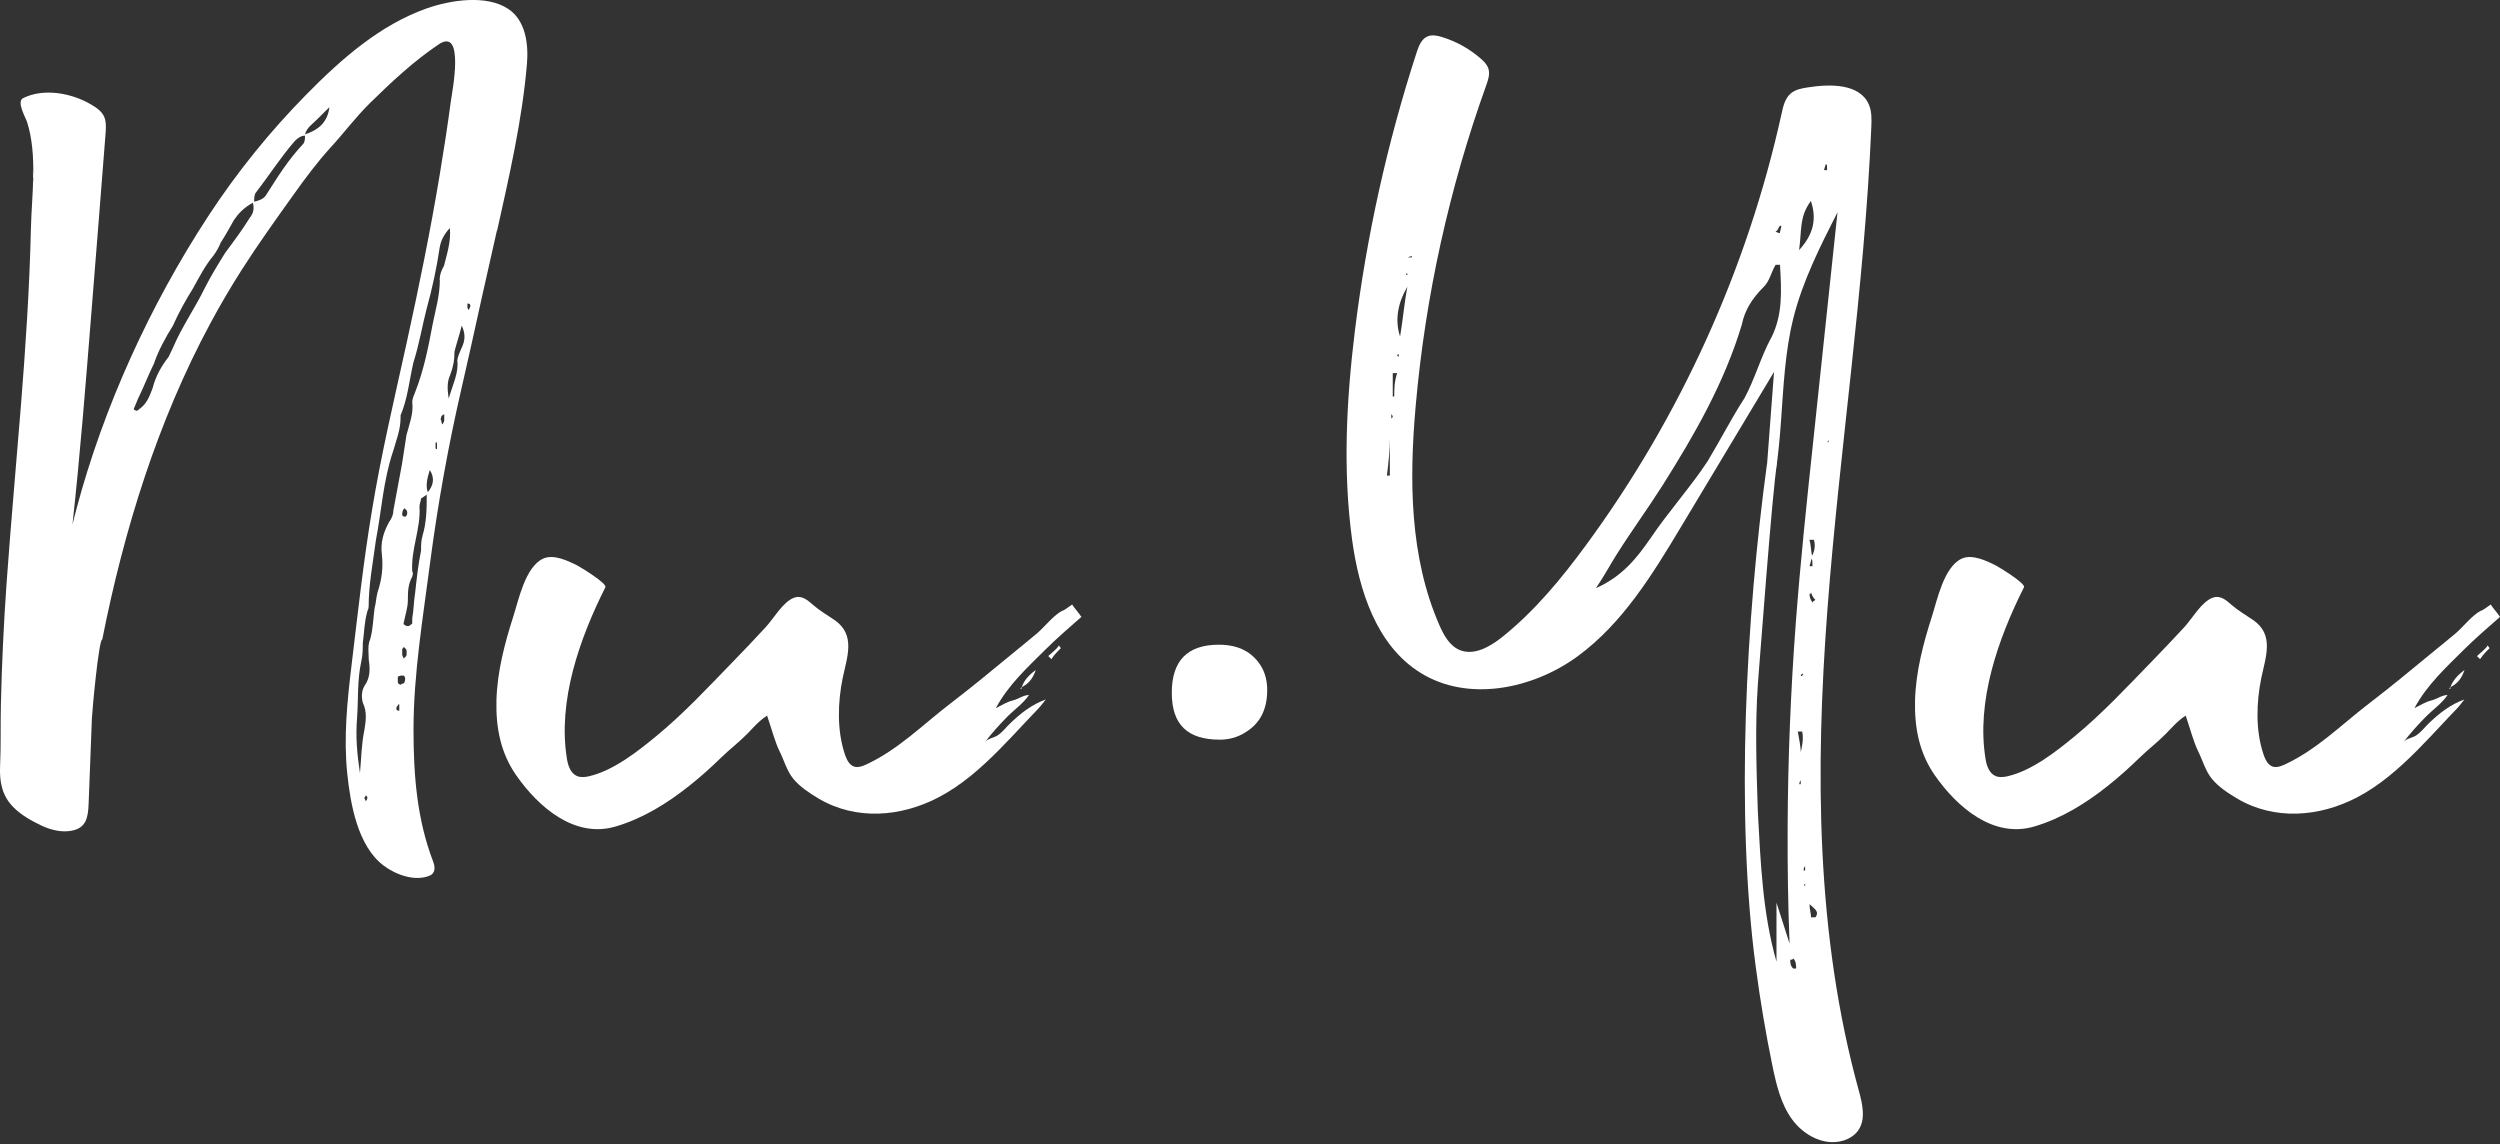
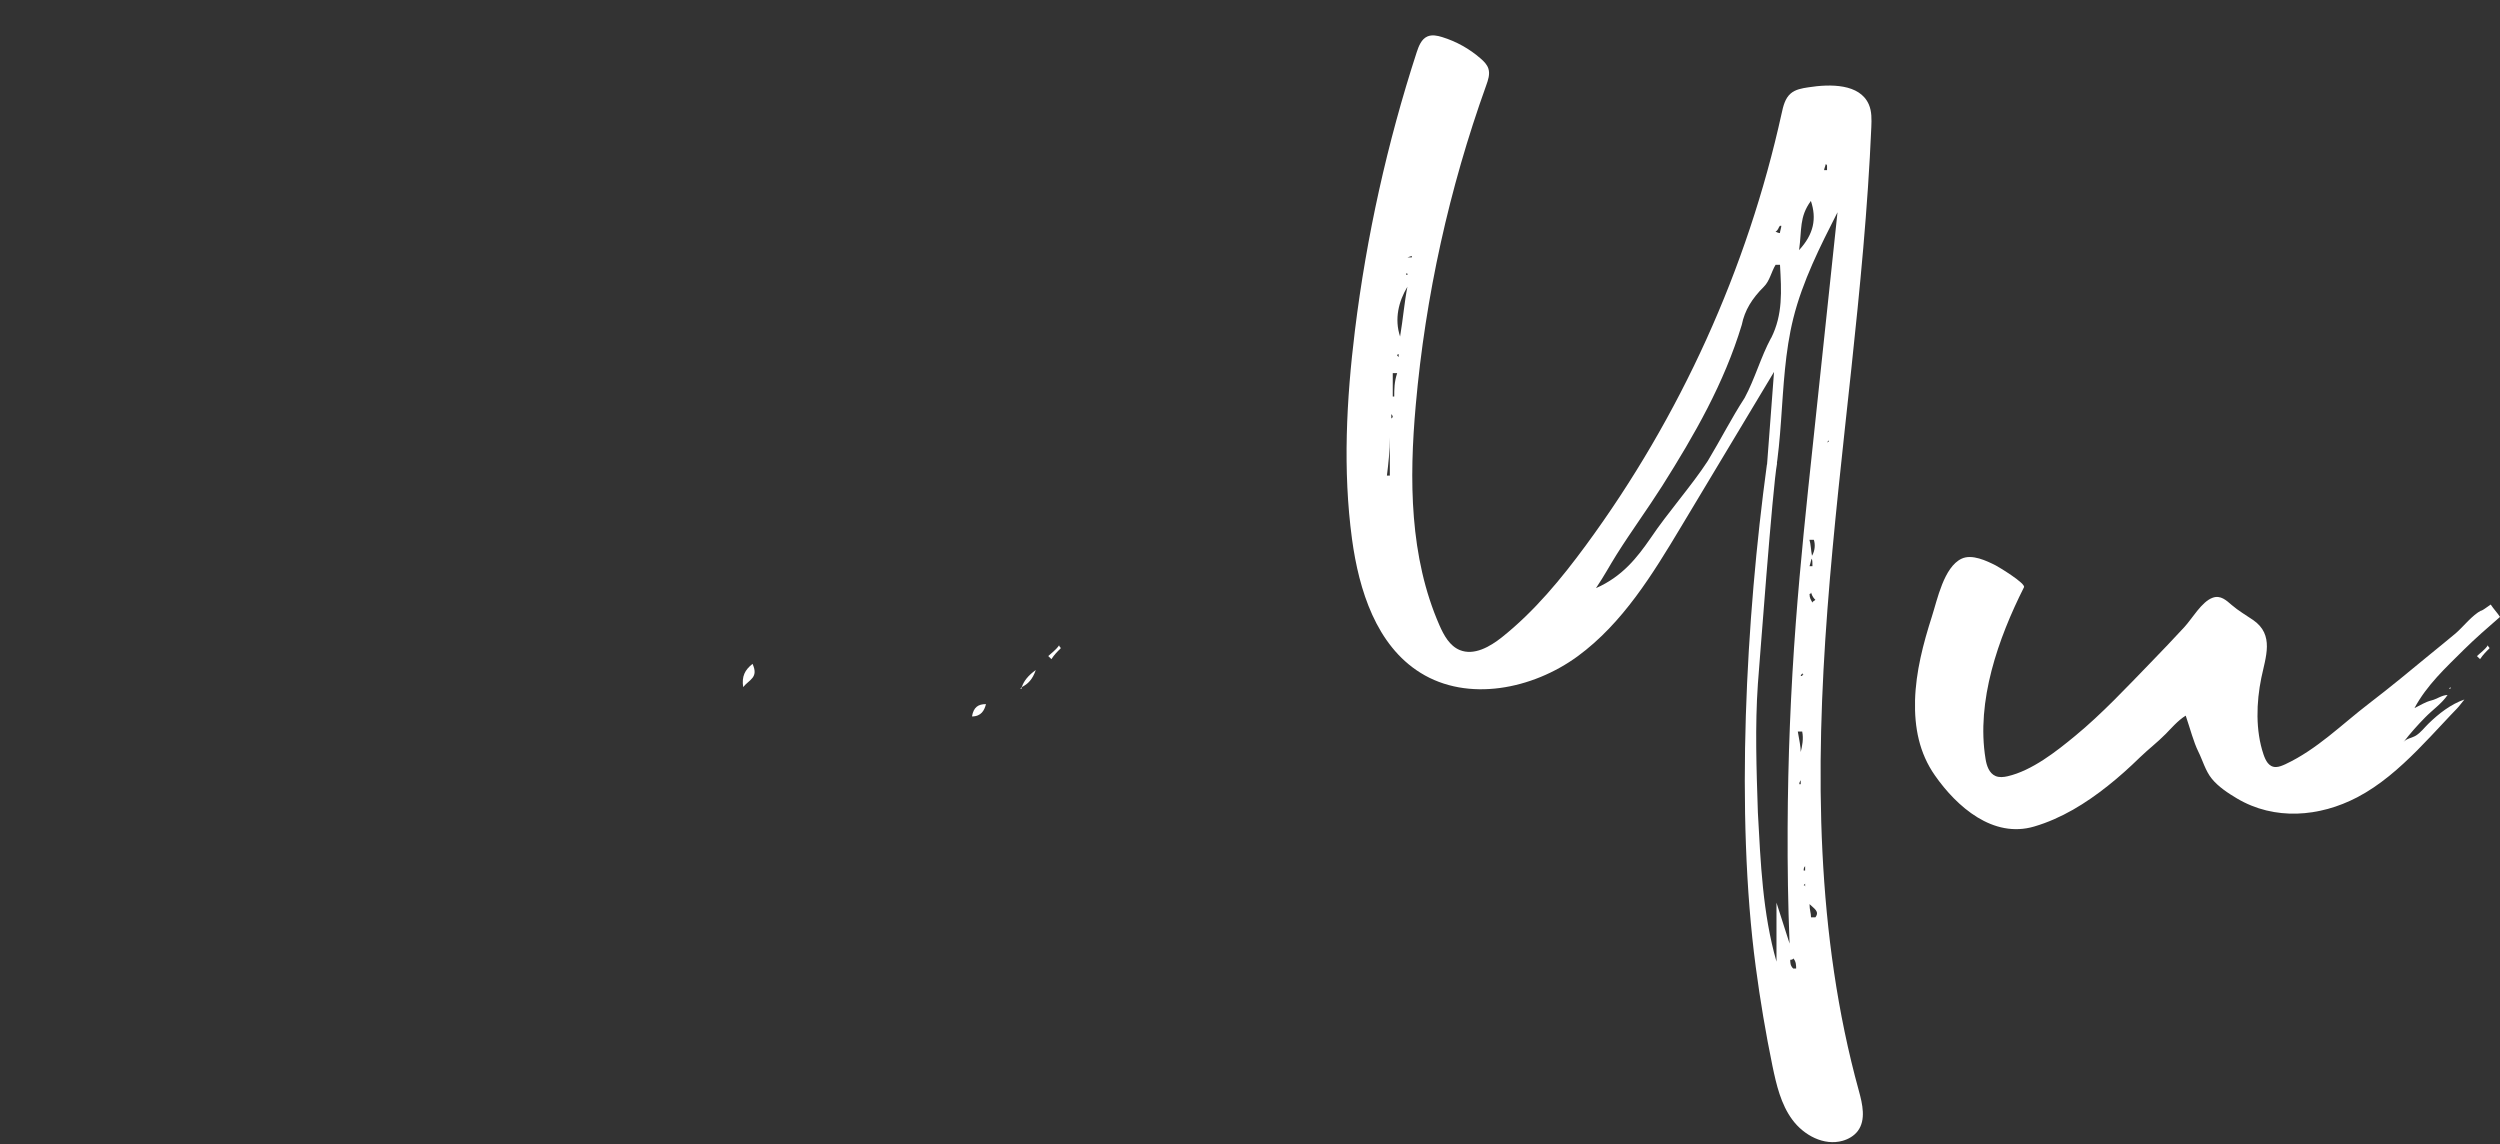
<svg xmlns="http://www.w3.org/2000/svg" width="59" height="27" viewBox="0 0 59 27" fill="none">
  <rect x="0" y="0" width="59" height="27" fill="#333333" stroke="none" />
  <g clip-path="url(#clip0_5976_60)">
    <path d="M17.539 16.215C17.502 15.961 17.576 15.814 17.76 15.667C17.908 15.995 17.687 16.032 17.539 16.215ZM22.939 16.908C22.976 16.688 23.087 16.617 23.269 16.617C23.232 16.763 23.158 16.908 22.939 16.908Z" fill="white" />
    <path d="M24.444 15.813C24.271 15.936 24.162 16.07 24.114 16.215C24.262 16.142 24.37 16.031 24.444 15.813Z" fill="white" />
    <path d="M24.739 15.483C24.764 15.508 24.788 15.532 24.813 15.556C24.884 15.446 24.958 15.373 25.032 15.302C25.032 15.265 24.995 15.265 24.995 15.229C24.921 15.339 24.813 15.412 24.739 15.483Z" fill="white" />
    <path d="M24.113 16.215L24.077 16.252H24.113V16.215Z" fill="white" />
    <path d="M57.832 16.215L57.795 16.252H57.832V16.215Z" fill="white" />
    <path d="M58.455 15.483C58.48 15.508 58.505 15.532 58.529 15.556C58.603 15.446 58.677 15.373 58.751 15.302C58.751 15.265 58.714 15.265 58.714 15.229C58.64 15.339 58.529 15.412 58.458 15.483H58.455Z" fill="white" />
-     <path d="M29.366 17.298C29.726 17.093 29.906 16.756 29.906 16.288C29.906 16.087 29.865 15.908 29.779 15.752C29.574 15.394 29.237 15.215 28.764 15.215C28.023 15.215 27.654 15.593 27.654 16.35C27.654 17.107 28.032 17.456 28.787 17.456C28.999 17.456 29.193 17.403 29.369 17.298H29.366Z" fill="white" />
-     <path d="M58.162 15.813C57.992 15.936 57.882 16.07 57.832 16.215C57.98 16.142 58.088 16.031 58.162 15.813Z" fill="white" />
-     <path d="M11.733 5.439C12.021 4.141 12.326 2.824 12.437 1.496C12.473 1.046 12.409 0.489 12 0.214C11.481 -0.135 10.63 0.003 10.08 0.195C8.97 0.585 8.059 1.39 7.246 2.214C6.374 3.097 5.589 4.069 4.911 5.106C3.54 7.205 2.446 9.597 1.802 12.02C1.77 12.139 1.74 12.258 1.71 12.377C1.892 10.724 2.022 9.063 2.155 7.402C2.269 5.992 2.379 4.581 2.49 3.168C2.499 3.049 2.509 2.927 2.479 2.812C2.435 2.647 2.287 2.546 2.146 2.464C1.692 2.198 1.038 2.072 0.547 2.315C0.381 2.397 0.605 2.771 0.642 2.888C0.888 3.679 0.748 4.592 0.729 5.409C0.665 8.205 0.353 10.981 0.155 13.768C0.088 14.722 0.042 15.676 0.021 16.632C0.009 17.119 0.025 17.598 0.002 18.082C-0.014 18.451 0.046 18.777 0.316 19.05C0.505 19.24 0.745 19.373 0.988 19.488C1.193 19.584 1.449 19.649 1.678 19.607C2.035 19.546 2.077 19.296 2.091 18.979C2.116 18.302 2.144 17.626 2.169 16.949C2.176 16.77 2.331 15.089 2.414 15.089C2.924 12.513 3.72 9.937 4.971 7.618C5.199 7.194 5.444 6.778 5.702 6.372C6.088 5.767 6.508 5.182 6.926 4.597C7.207 4.202 7.484 3.831 7.809 3.473C8.119 3.136 8.391 2.767 8.735 2.429C9.236 1.936 9.764 1.443 10.35 1.049C10.978 0.626 10.669 2.177 10.641 2.384C10.563 2.964 10.475 3.542 10.378 4.12C10.156 5.457 9.884 6.785 9.593 8.109C9.305 9.421 8.996 10.717 8.779 12.043C8.576 13.254 8.444 14.481 8.296 15.703C8.195 16.547 8.107 17.403 8.195 18.254C8.269 18.968 8.439 19.963 9.051 20.426C9.335 20.642 9.787 20.809 10.136 20.667C10.283 20.608 10.27 20.456 10.221 20.33C9.838 19.33 9.759 18.284 9.759 17.222C9.759 15.892 9.986 14.557 10.156 13.238C10.336 11.873 10.581 10.515 10.89 9.173C11.054 8.462 11.211 7.749 11.368 7.035C11.486 6.501 11.608 5.969 11.728 5.437L11.733 5.439ZM0.787 4.216C0.787 4.232 0.787 4.253 0.782 4.271C0.775 4.058 0.771 3.909 0.787 4.216ZM5.896 5.138C5.726 5.414 5.52 5.691 5.315 5.966C5.144 6.242 4.973 6.519 4.835 6.794C4.595 7.285 4.288 7.717 4.082 8.207C4.048 8.269 4.013 8.361 3.979 8.423C3.808 8.639 3.672 8.884 3.602 9.159C3.533 9.343 3.466 9.529 3.293 9.65C3.27 9.671 3.245 9.694 3.222 9.694C3.212 9.694 3.201 9.689 3.192 9.68C3.157 9.68 3.157 9.65 3.157 9.65C3.192 9.558 3.226 9.496 3.259 9.405C3.395 9.129 3.499 8.852 3.635 8.577C3.739 8.269 3.909 7.962 4.08 7.687C4.216 7.379 4.389 7.072 4.56 6.797C4.696 6.551 4.835 6.276 5.04 6.028C5.109 5.937 5.176 5.813 5.211 5.721C5.312 5.567 5.416 5.384 5.518 5.198C5.617 5.051 5.746 4.904 5.968 4.785C5.998 4.902 5.993 5.019 5.896 5.138ZM7.163 3.388C6.787 3.787 6.547 4.186 6.272 4.615C6.21 4.7 6.118 4.732 5.998 4.76C5.998 4.698 5.998 4.611 6.032 4.553C6.342 4.154 6.614 3.725 6.958 3.326C7.027 3.264 7.096 3.202 7.198 3.202C7.198 3.278 7.196 3.333 7.163 3.386V3.388ZM7.2 3.173C7.214 3.092 7.274 3.012 7.334 2.957C7.505 2.806 7.641 2.654 7.775 2.53C7.733 2.847 7.562 3.053 7.2 3.17V3.173ZM8.636 18.922C8.636 18.892 8.601 18.86 8.601 18.83C8.601 18.8 8.636 18.8 8.636 18.768C8.659 18.788 8.67 18.808 8.67 18.83C8.67 18.86 8.636 18.892 8.636 18.922ZM9.423 16.772H9.388L9.353 16.742C9.353 16.713 9.353 16.681 9.388 16.651C9.388 16.621 9.423 16.621 9.423 16.621V16.775V16.772ZM9.526 16.128C9.526 16.128 9.492 16.128 9.457 16.158C9.423 16.158 9.388 16.128 9.388 16.096V15.972C9.423 15.942 9.489 15.942 9.526 15.942C9.526 15.942 9.561 15.972 9.561 16.004C9.561 16.036 9.561 16.096 9.526 16.128ZM9.596 15.451C9.596 15.481 9.561 15.513 9.526 15.543C9.526 15.513 9.492 15.481 9.492 15.451V15.327C9.492 15.297 9.526 15.297 9.526 15.265C9.561 15.295 9.596 15.327 9.596 15.357V15.449V15.451ZM9.492 12.166C9.492 12.104 9.492 12.075 9.526 12.013C9.526 12.013 9.561 11.981 9.561 12.013C9.628 12.043 9.628 12.166 9.561 12.196C9.526 12.196 9.492 12.164 9.492 12.164V12.166ZM9.972 12.657C9.937 12.749 9.937 12.873 9.937 12.995C9.868 13.332 9.836 13.639 9.799 13.976C9.764 14.192 9.764 14.405 9.729 14.591V14.715C9.695 14.745 9.66 14.777 9.626 14.777C9.591 14.777 9.524 14.747 9.524 14.715C9.559 14.531 9.626 14.345 9.626 14.162C9.626 13.979 9.626 13.795 9.729 13.609C9.729 13.579 9.764 13.547 9.729 13.485C9.695 12.962 9.935 12.472 9.9 11.951C9.9 11.889 9.935 11.827 9.935 11.767C9.963 11.742 10.016 11.717 10.071 11.673C10.071 12.001 10.069 12.329 9.967 12.657H9.972ZM10.096 11.616C10.043 11.469 10.078 11.293 10.143 11.091C10.272 11.293 10.219 11.467 10.096 11.616ZM10.313 10.6C10.279 10.6 10.279 10.57 10.279 10.57V10.448C10.313 10.419 10.313 10.448 10.313 10.51V10.602V10.6ZM10.484 9.925C10.484 9.955 10.45 9.987 10.45 10.017C10.415 9.987 10.415 9.955 10.415 9.925C10.38 9.893 10.415 9.863 10.415 9.834C10.415 9.804 10.45 9.804 10.484 9.772V9.925ZM10.38 6.611C10.38 6.98 10.276 7.317 10.21 7.655C10.106 8.207 10.004 8.728 9.799 9.251C9.764 9.343 9.729 9.405 9.729 9.496C9.764 9.742 9.66 10.02 9.593 10.265C9.559 10.48 9.524 10.726 9.489 10.939C9.42 11.309 9.353 11.676 9.284 12.045C9.284 12.137 9.249 12.228 9.183 12.32C9.046 12.566 8.977 12.811 9.012 13.088C9.046 13.396 9.012 13.671 8.91 13.979C8.876 14.102 8.876 14.224 8.841 14.348C8.806 14.593 8.806 14.839 8.737 15.084C8.668 15.238 8.703 15.421 8.703 15.575C8.737 15.791 8.737 16.004 8.599 16.19C8.529 16.314 8.529 16.465 8.564 16.589C8.668 16.805 8.633 17.018 8.599 17.233C8.529 17.571 8.529 17.878 8.495 18.247C8.426 17.786 8.391 17.387 8.426 16.958C8.46 16.497 8.426 16.068 8.527 15.607C8.562 15.453 8.562 15.3 8.562 15.178C8.596 14.933 8.596 14.687 8.666 14.442C8.666 14.412 8.7 14.38 8.7 14.318C8.7 13.797 8.802 13.274 8.871 12.751C9.007 12.045 9.042 11.341 9.282 10.634C9.351 10.389 9.453 10.143 9.453 9.866V9.804C9.623 9.405 9.658 8.976 9.759 8.545C9.896 8.116 9.965 7.684 10.069 7.285C10.205 6.794 10.309 6.304 10.376 5.843C10.41 5.659 10.479 5.535 10.616 5.381C10.65 5.689 10.546 5.996 10.479 6.271C10.41 6.395 10.376 6.487 10.376 6.609L10.38 6.611ZM10.895 8.207C10.86 8.299 10.793 8.423 10.793 8.515C10.828 8.79 10.69 9.068 10.588 9.405C10.553 9.159 10.553 9.006 10.623 8.852C10.692 8.668 10.726 8.515 10.726 8.299C10.761 8.145 10.828 7.962 10.897 7.684C10.999 7.9 10.966 8.054 10.897 8.207H10.895ZM11.066 7.317C11.031 7.288 11.031 7.255 11.031 7.226V7.164C11.066 7.164 11.1 7.164 11.1 7.226C11.1 7.255 11.066 7.288 11.066 7.317Z" fill="white" />
    <path d="M42.342 17.768H42.308V17.802H42.342V17.768Z" fill="white" />
-     <path d="M43.28 6.267C43.28 6.335 43.245 6.404 43.245 6.51H43.28C43.314 6.407 43.314 6.338 43.349 6.267H43.28Z" fill="white" />
+     <path d="M43.28 6.267H43.28C43.314 6.407 43.314 6.338 43.349 6.267H43.28Z" fill="white" />
    <path d="M41.699 10.963C41.207 14.582 40.953 19.197 41.436 22.821C41.54 23.604 41.671 24.384 41.83 25.157C41.923 25.602 42.029 26.06 42.299 26.425C42.569 26.792 43.044 27.047 43.485 26.923C43.623 26.884 43.755 26.808 43.843 26.693C44.041 26.43 43.956 26.058 43.868 25.739C42.855 22.064 42.839 18.188 43.127 14.387C43.416 10.586 44 6.811 44.163 3.003C44.17 2.82 44.177 2.629 44.103 2.462C43.889 1.976 43.203 1.978 42.675 2.061C42.53 2.083 42.375 2.109 42.262 2.205C42.128 2.32 42.084 2.503 42.047 2.675C41.24 6.343 39.654 9.839 37.427 12.869C36.846 13.66 36.213 14.428 35.443 15.041C35.159 15.266 34.785 15.479 34.45 15.341C34.212 15.243 34.076 14.995 33.972 14.759C33.264 13.144 33.255 11.314 33.412 9.559C33.64 6.99 34.201 4.448 35.073 2.019C35.119 1.891 35.168 1.751 35.126 1.62C35.096 1.524 35.02 1.448 34.944 1.382C34.681 1.152 34.369 0.978 34.035 0.875C33.922 0.84 33.795 0.813 33.686 0.861C33.545 0.923 33.483 1.086 33.435 1.23C32.74 3.368 32.251 5.572 31.976 7.802C31.776 9.435 31.688 11.091 31.907 12.72C32.071 13.931 32.482 15.231 33.523 15.878C34.642 16.576 36.169 16.266 37.233 15.488C38.297 14.708 39.003 13.55 39.68 12.421C40.409 11.206 41.138 9.992 41.867 8.777C41.777 9.958 41.69 11.139 41.6 12.321C42.181 10.802 41.93 9.089 42.322 7.513C42.541 6.634 42.954 5.818 43.365 5.01C43.171 6.832 42.977 8.651 42.786 10.472C42.636 11.876 42.488 13.279 42.382 14.685C42.26 16.3 42.195 17.92 42.188 19.539C42.184 20.45 42.197 21.358 42.234 22.269C42.13 21.948 42.029 21.624 41.925 21.303C41.925 21.766 41.925 22.232 41.925 22.695C41.597 21.551 41.551 20.358 41.486 19.179C41.452 18.142 41.417 17.142 41.486 16.14C41.521 15.725 41.835 11.465 41.939 10.933M32.8 11.224H32.731C32.766 10.949 32.8 10.637 32.8 10.325V11.224ZM32.835 9.878V9.774C32.858 9.797 32.869 9.82 32.869 9.843L32.835 9.878ZM32.904 9.359H32.869V8.806H32.973C32.904 9.013 32.904 9.187 32.904 9.359ZM33.008 8.426L32.973 8.391C32.973 8.391 32.973 8.357 33.008 8.357V8.426ZM33.042 7.942C32.904 7.527 33.008 7.111 33.215 6.767C33.146 7.111 33.112 7.527 33.042 7.942ZM33.215 6.49C33.193 6.49 33.181 6.478 33.181 6.455H33.215V6.49ZM33.319 6.075H33.215L33.319 6.04V6.075ZM41.798 7.974C41.556 8.423 41.415 8.942 41.173 9.391C40.859 9.875 40.617 10.357 40.305 10.876C39.924 11.463 39.368 12.084 38.95 12.706C38.639 13.155 38.29 13.605 37.665 13.88C37.875 13.568 37.979 13.362 38.152 13.087C38.5 12.534 38.881 12.015 39.23 11.465C39.993 10.256 40.688 9.047 41.106 7.666C41.175 7.322 41.348 7.045 41.627 6.767C41.766 6.63 41.8 6.421 41.904 6.249H42.008C42.043 6.871 42.077 7.423 41.8 7.976L41.798 7.974ZM42.006 5.501C41.983 5.501 41.948 5.49 41.902 5.467C41.971 5.432 41.971 5.364 42.006 5.329H42.04C42.04 5.364 42.006 5.467 42.006 5.501ZM42.458 5.903C42.527 5.419 42.458 5.123 42.737 4.742C42.876 5.157 42.807 5.524 42.458 5.903ZM43.118 4.015H43.049C43.049 3.98 43.084 3.912 43.084 3.877C43.118 3.877 43.118 3.912 43.118 3.912V4.015ZM42.32 22.858C42.25 22.789 42.25 22.721 42.25 22.652C42.25 22.652 42.32 22.652 42.32 22.617C42.389 22.686 42.389 22.789 42.389 22.858H42.32ZM42.807 12.74C42.839 12.834 42.841 12.986 42.763 13.117C42.737 12.986 42.735 12.834 42.703 12.74H42.807ZM42.756 13.181C42.774 13.22 42.774 13.279 42.774 13.362H42.705C42.733 13.279 42.737 13.22 42.758 13.181H42.756ZM42.74 13.983C42.774 14.087 42.809 14.121 42.843 14.156C42.809 14.19 42.774 14.19 42.774 14.224C42.74 14.156 42.705 14.121 42.705 14.018C42.705 14.018 42.74 14.018 42.74 13.983ZM42.497 18.438V18.507H42.463C42.463 18.438 42.497 18.438 42.497 18.404V18.438ZM42.497 17.748C42.497 17.61 42.463 17.472 42.428 17.264H42.532C42.567 17.436 42.532 17.61 42.497 17.748ZM42.532 15.952H42.497C42.497 15.917 42.532 15.917 42.532 15.883C42.532 15.883 42.532 15.917 42.567 15.917C42.532 15.917 42.532 15.952 42.532 15.952ZM42.601 20.89V20.924C42.601 20.924 42.601 20.89 42.567 20.89L42.601 20.856V20.89ZM42.601 20.544H42.567C42.567 20.509 42.567 20.475 42.601 20.441V20.544ZM42.843 21.649H42.74C42.74 21.546 42.705 21.477 42.705 21.337C42.809 21.441 42.95 21.509 42.843 21.649ZM43.157 10.426C43.157 10.426 43.123 10.426 43.123 10.46C43.123 10.437 43.134 10.414 43.157 10.392V10.426Z" fill="white" />
-     <path d="M25.081 14.407C24.868 14.513 24.661 14.786 24.478 14.944C24.282 15.111 24.079 15.27 23.881 15.435C23.403 15.829 22.927 16.222 22.436 16.598C21.785 17.096 21.208 17.683 20.456 18.036C20.384 18.068 20.311 18.1 20.234 18.102C20.061 18.105 19.987 17.942 19.939 17.802C19.75 17.238 19.77 16.575 19.888 15.999C19.99 15.506 20.202 14.981 19.694 14.632C19.524 14.515 19.351 14.416 19.194 14.281C19.062 14.169 18.928 14.038 18.739 14.107C18.483 14.198 18.254 14.602 18.074 14.797C17.816 15.077 17.553 15.355 17.287 15.627C16.713 16.219 16.134 16.841 15.496 17.366C15.049 17.735 14.476 18.187 13.9 18.32C13.805 18.341 13.703 18.352 13.616 18.314C13.466 18.249 13.406 18.07 13.38 17.91C13.156 16.545 13.68 15.066 14.287 13.859C14.333 13.77 13.699 13.384 13.623 13.345C13.401 13.233 13.06 13.07 12.815 13.185C12.395 13.382 12.24 14.159 12.113 14.552C11.908 15.192 11.735 15.852 11.716 16.527C11.7 17.169 11.813 17.768 12.185 18.3C12.704 19.043 13.558 19.791 14.527 19.506C15.169 19.318 15.748 18.958 16.267 18.545C16.53 18.337 16.78 18.112 17.02 17.878C17.241 17.664 17.419 17.536 17.636 17.318C17.744 17.208 17.922 16.999 18.104 16.889C18.215 17.217 18.289 17.508 18.397 17.729C18.504 17.94 18.568 18.192 18.721 18.378C18.873 18.564 19.106 18.72 19.314 18.843C20.2 19.369 21.261 19.282 22.152 18.816C22.688 18.536 23.147 18.13 23.569 17.706C23.784 17.49 23.991 17.268 24.199 17.045C24.301 16.935 24.404 16.827 24.508 16.719C24.571 16.653 24.624 16.577 24.681 16.508C24.356 16.621 24.075 16.843 23.832 17.079C23.735 17.174 23.654 17.284 23.541 17.357C23.454 17.414 23.308 17.428 23.244 17.515C23.401 17.309 23.574 17.116 23.754 16.933C23.92 16.761 24.155 16.598 24.285 16.401C24.141 16.407 24.038 16.497 23.906 16.529C23.758 16.566 23.65 16.639 23.502 16.712C23.797 16.164 24.236 15.763 24.677 15.325C24.935 15.07 25.228 14.813 25.521 14.559C25.448 14.448 25.374 14.375 25.302 14.267C25.191 14.341 25.154 14.377 25.081 14.414V14.407Z" fill="white" />
    <path d="M58.559 14.407C58.347 14.513 58.139 14.786 57.957 14.944C57.761 15.111 57.558 15.27 57.359 15.435C56.882 15.829 56.406 16.222 55.915 16.598C55.264 17.096 54.687 17.683 53.934 18.036C53.863 18.068 53.789 18.1 53.713 18.102C53.54 18.105 53.466 17.942 53.418 17.802C53.228 17.238 53.249 16.575 53.367 15.999C53.468 15.506 53.681 14.981 53.173 14.632C53.002 14.515 52.829 14.416 52.672 14.281C52.541 14.169 52.407 14.038 52.218 14.107C51.961 14.198 51.733 14.602 51.553 14.797C51.294 15.077 51.031 15.355 50.766 15.627C50.191 16.219 49.612 16.841 48.975 17.366C48.528 17.735 47.955 18.187 47.378 18.32C47.284 18.341 47.182 18.352 47.094 18.314C46.944 18.249 46.884 18.07 46.859 17.91C46.635 16.545 47.159 15.066 47.766 13.859C47.812 13.77 47.177 13.384 47.101 13.345C46.88 13.233 46.538 13.07 46.294 13.185C45.874 13.382 45.719 14.159 45.592 14.552C45.387 15.192 45.214 15.852 45.195 16.527C45.179 17.169 45.292 17.768 45.664 18.3C46.183 19.043 47.037 19.791 48.006 19.506C48.648 19.318 49.227 18.958 49.746 18.545C50.009 18.337 50.258 18.112 50.498 17.878C50.72 17.664 50.898 17.536 51.114 17.318C51.223 17.208 51.401 16.999 51.583 16.889C51.694 17.217 51.768 17.508 51.876 17.729C51.982 17.94 52.047 18.192 52.199 18.378C52.351 18.566 52.584 18.72 52.792 18.843C53.678 19.369 54.74 19.282 55.631 18.816C56.166 18.536 56.625 18.13 57.048 17.706C57.262 17.49 57.47 17.268 57.678 17.045C57.779 16.935 57.883 16.827 57.987 16.719C58.049 16.653 58.102 16.577 58.16 16.508C57.835 16.621 57.553 16.843 57.311 17.079C57.214 17.174 57.133 17.284 57.02 17.357C56.932 17.414 56.787 17.428 56.722 17.515C56.879 17.309 57.052 17.116 57.232 16.933C57.398 16.761 57.634 16.598 57.763 16.401C57.62 16.407 57.516 16.497 57.385 16.529C57.237 16.566 57.129 16.639 56.981 16.712C57.276 16.164 57.715 15.763 58.155 15.325C58.414 15.07 58.707 14.813 59 14.559C58.926 14.448 58.852 14.375 58.781 14.267C58.67 14.341 58.633 14.377 58.559 14.414V14.407Z" fill="white" />
  </g>
  <defs>
    <clipPath id="clip0_5976_60">
      <rect width="59" height="27" fill="white" />
    </clipPath>
  </defs>
</svg>